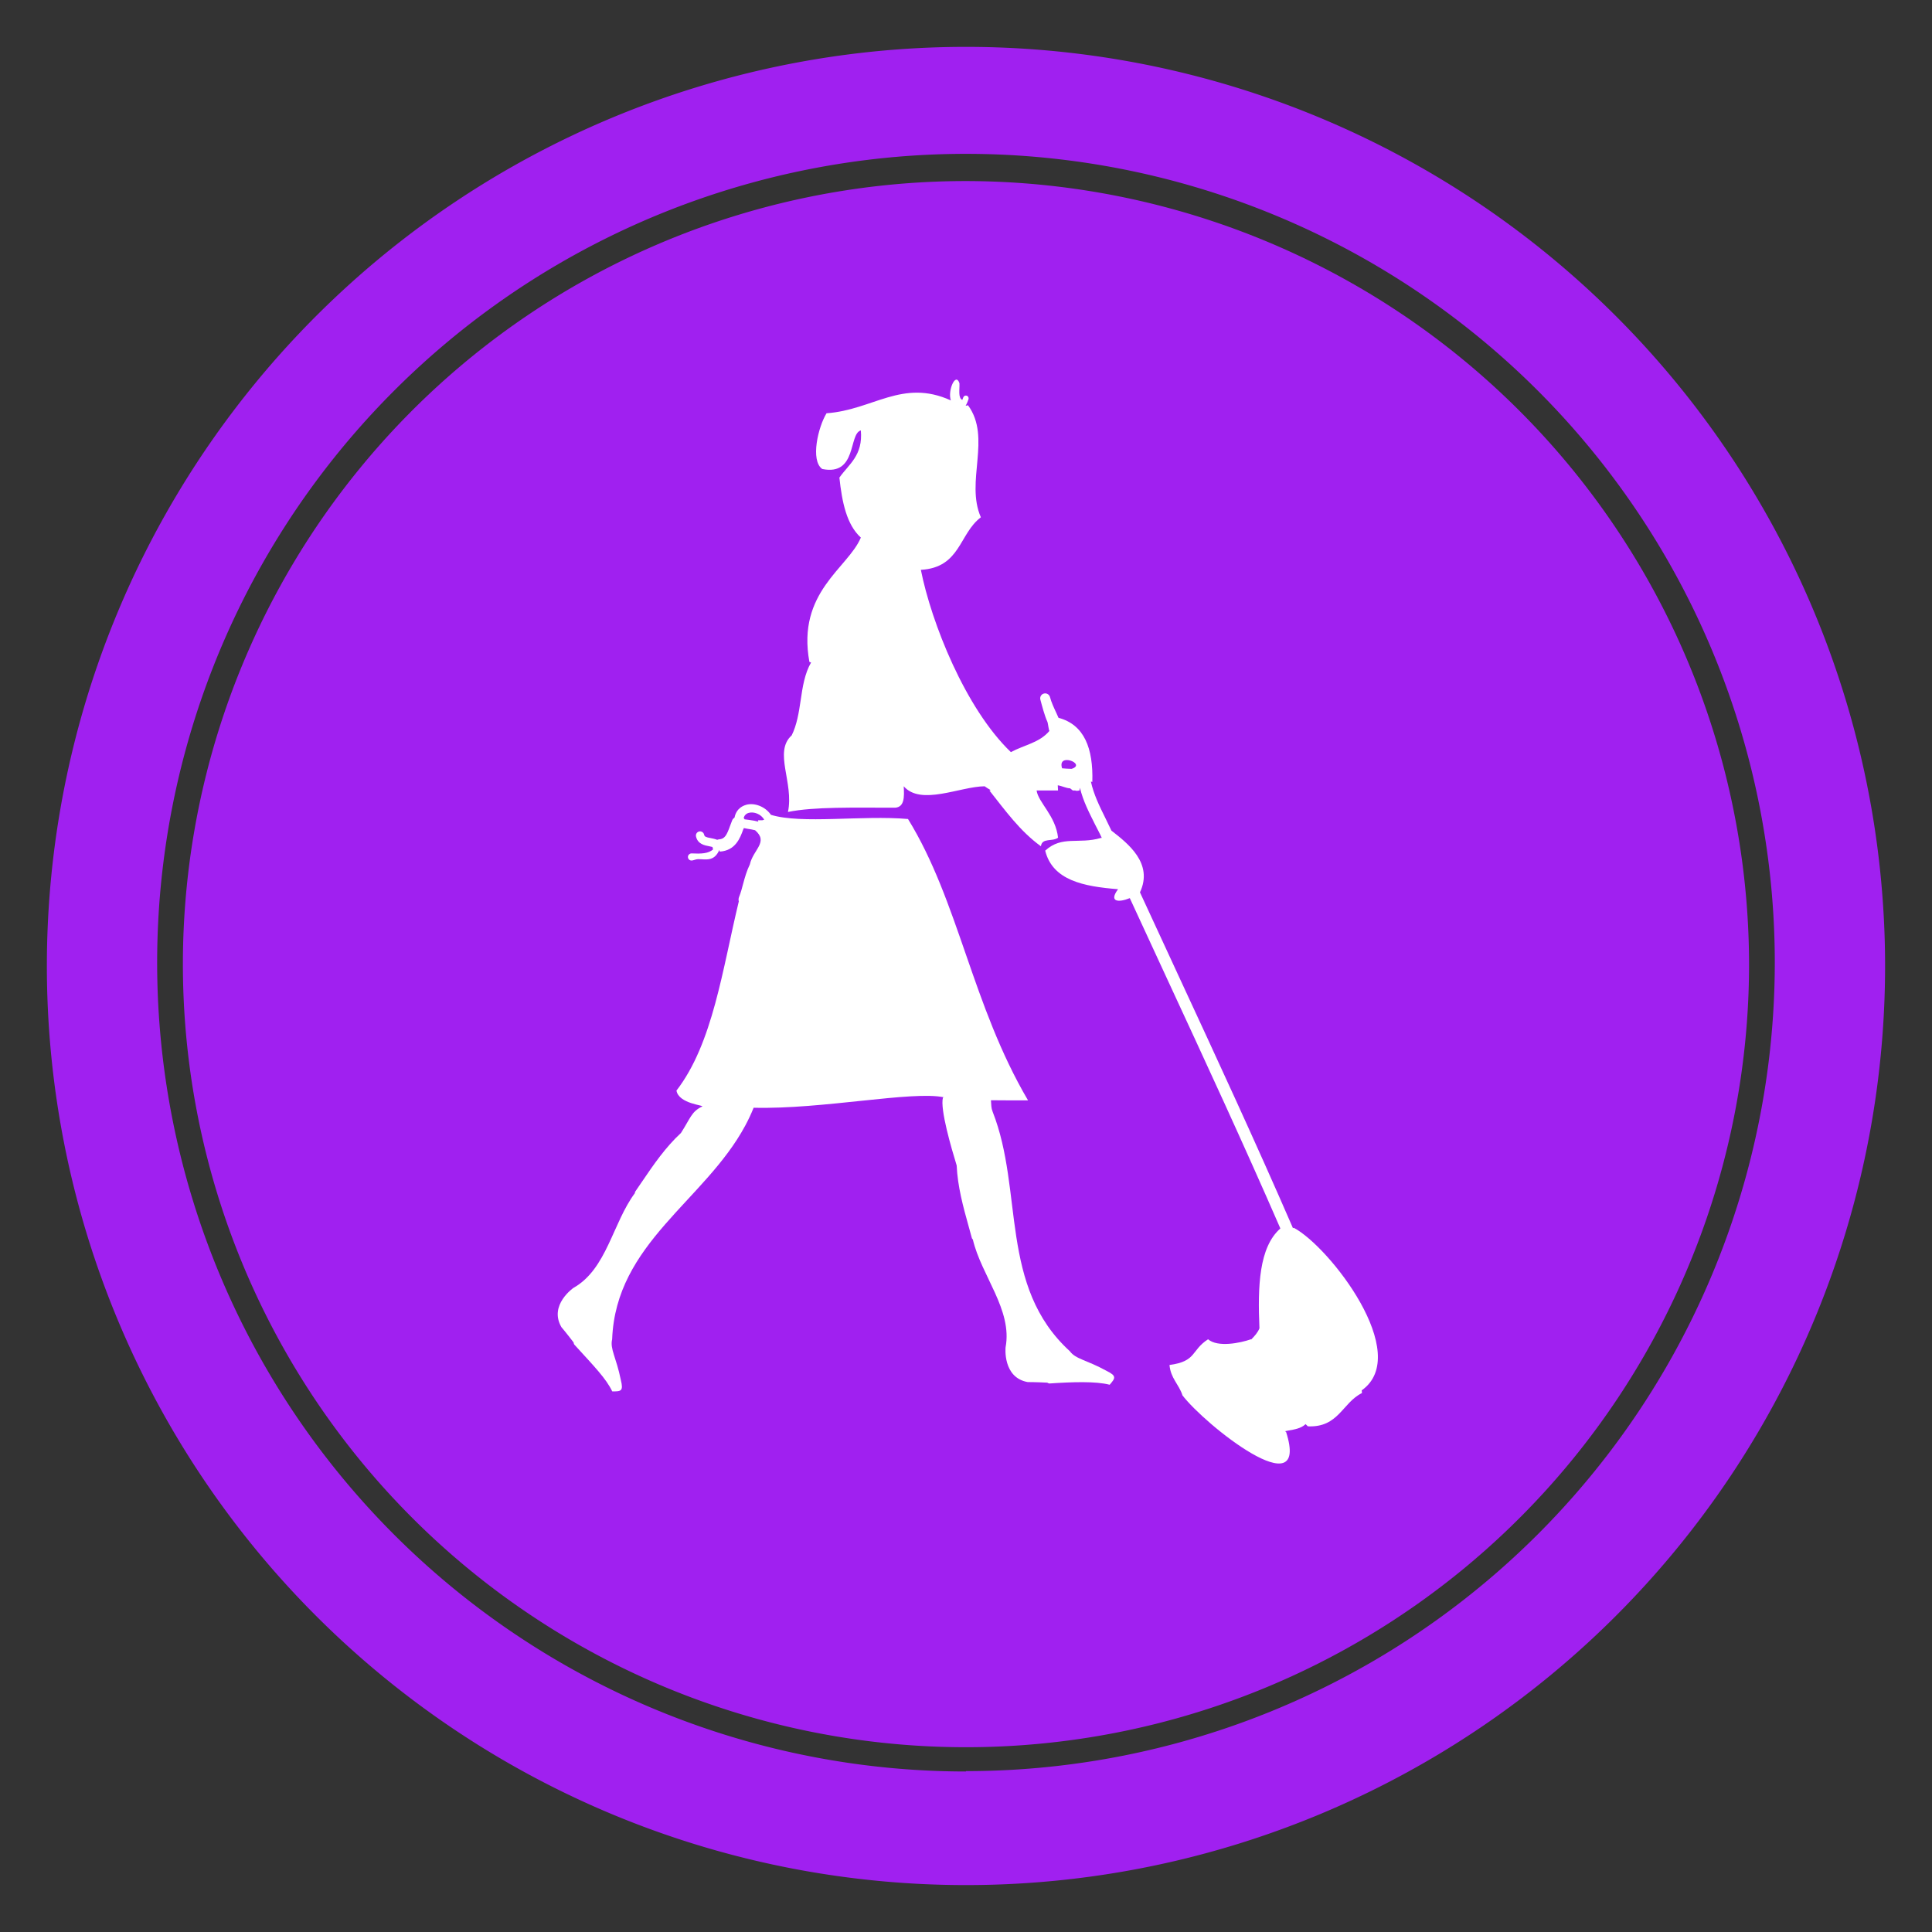
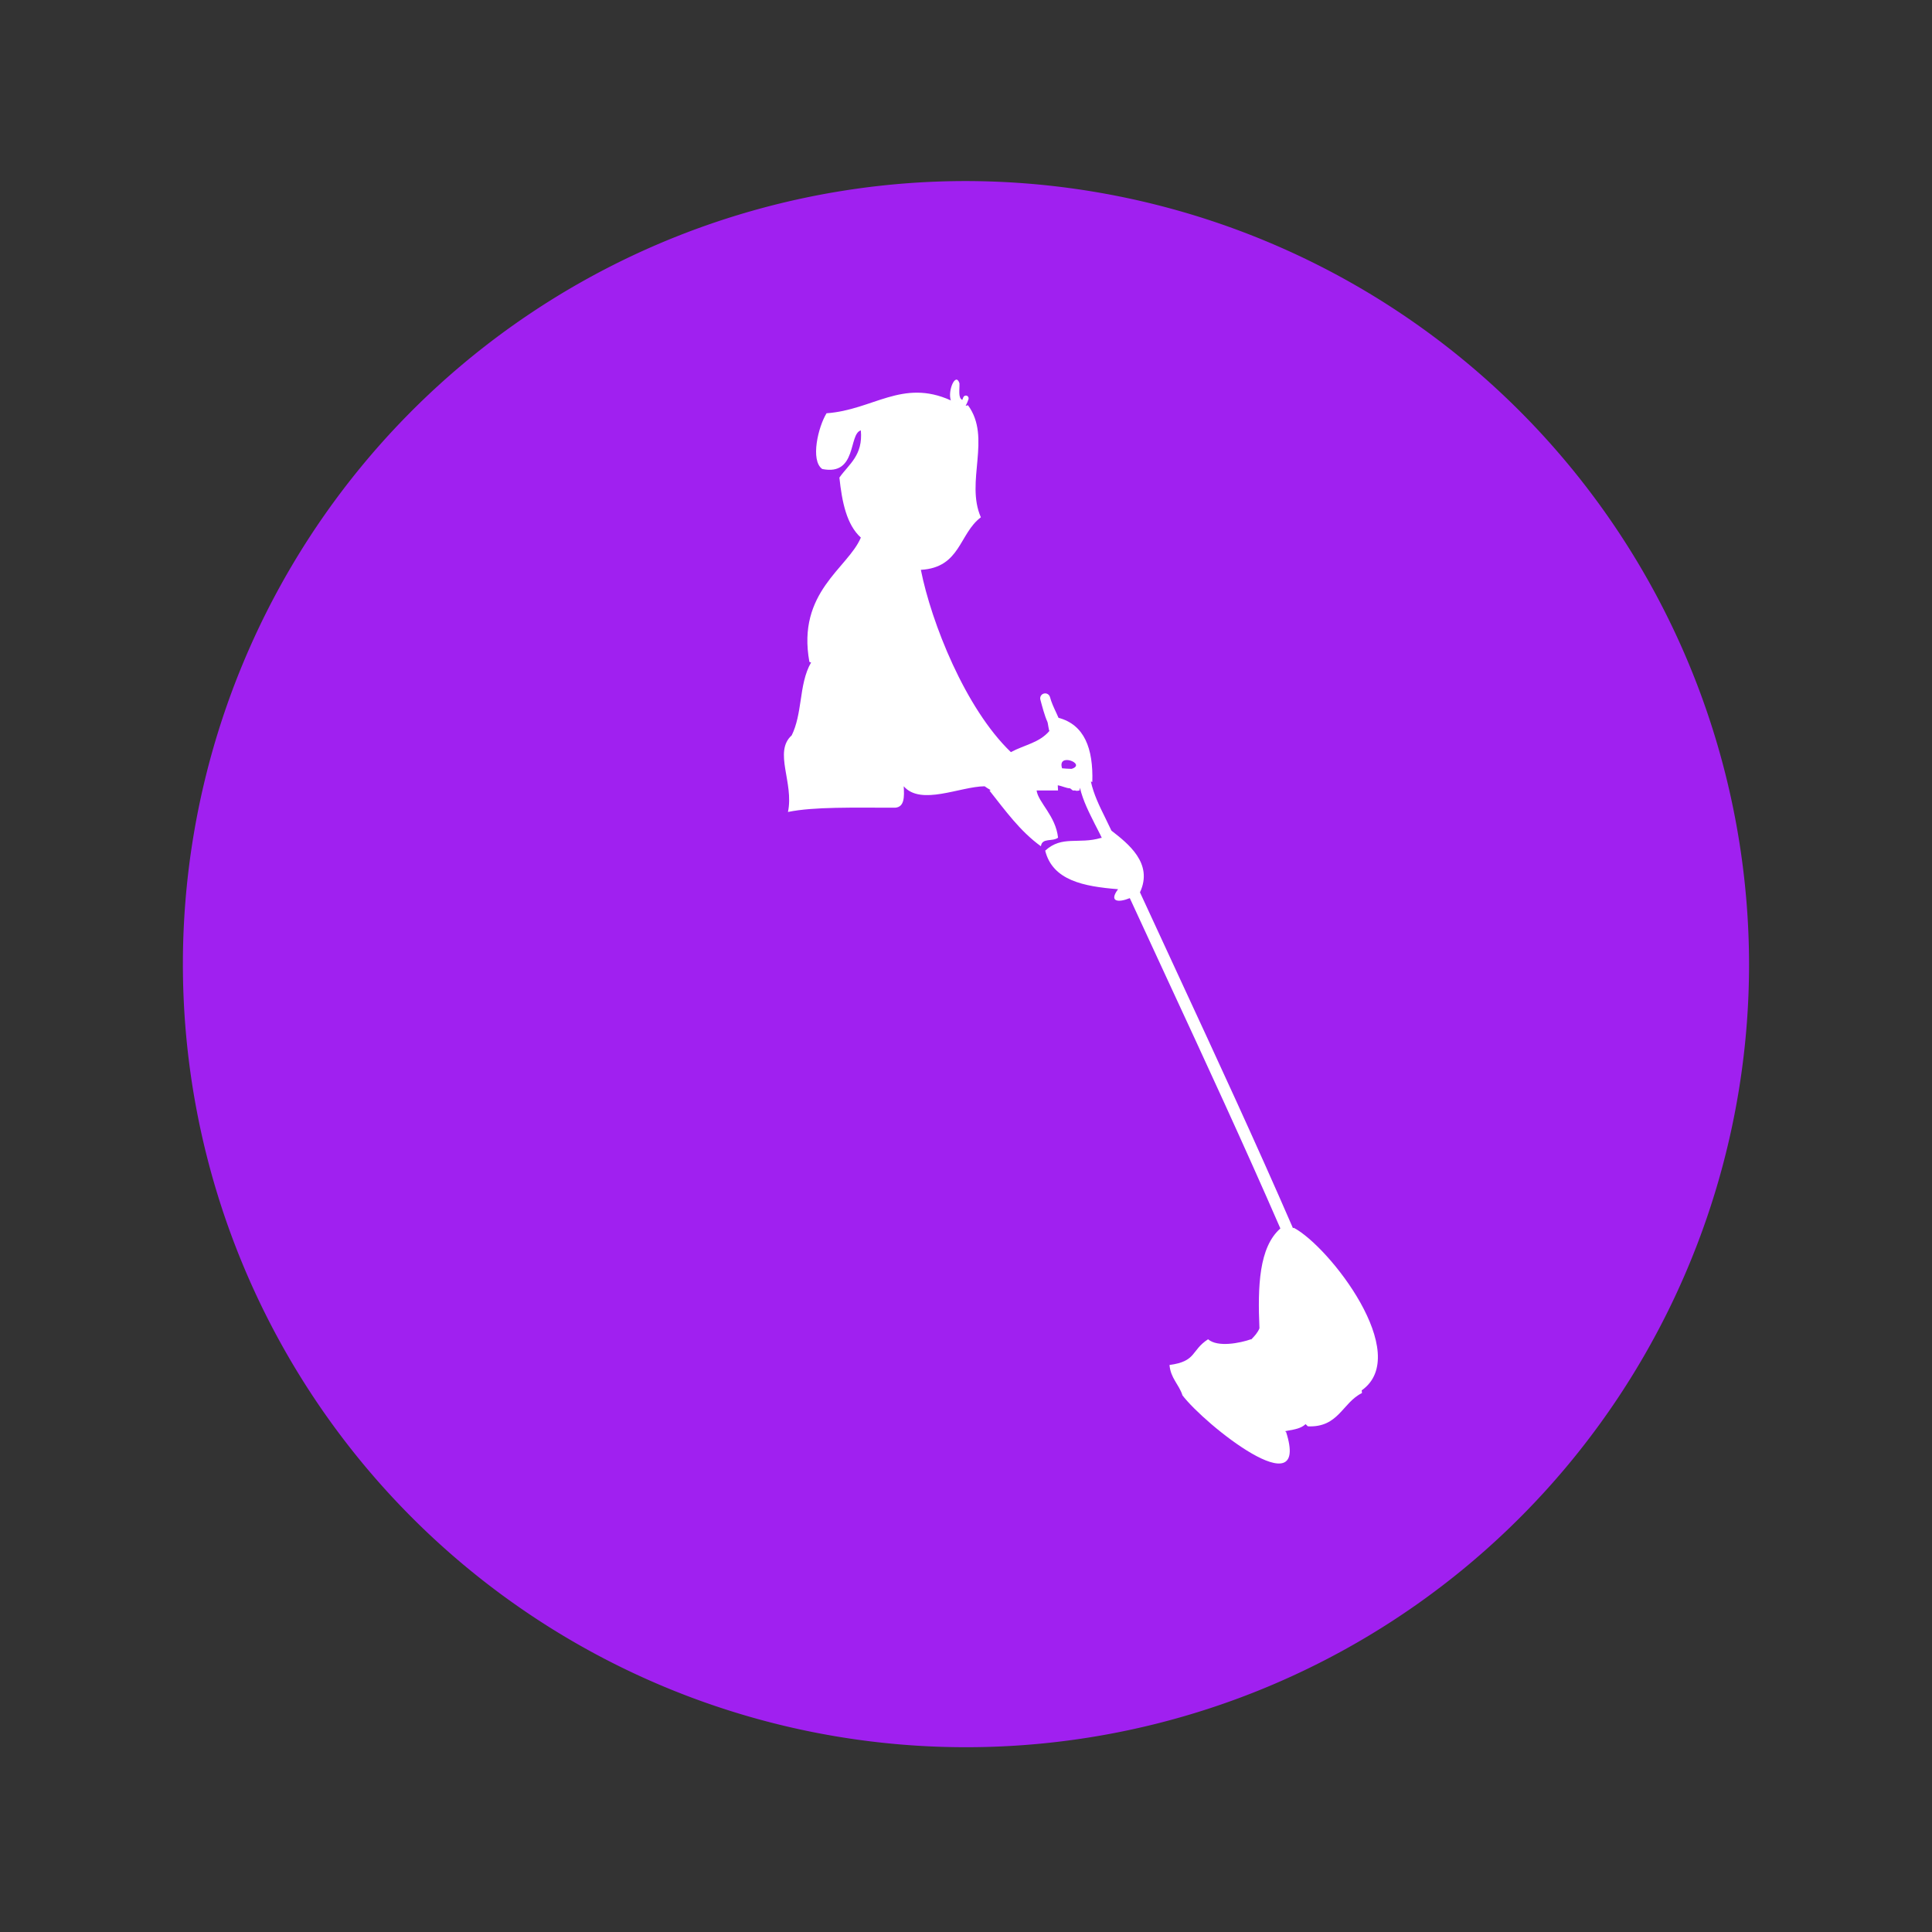
<svg xmlns="http://www.w3.org/2000/svg" version="1.1" width="3152.988" height="3152.988" viewBox="0 0 3152.988 3152.988">
  <rect x="0" y="0" width="3152.988" height="3152.988" fill="#333333" stroke="none" />
  <g transform="scale(7.649) translate(10, 10)">
    <defs id="SvgjsDefs3668" />
    <g id="SvgjsG3669" featureKey="rootContainer" transform="matrix(7.844,0,0,7.844,0.392,0)" fill="#a020f0">
-       <path d="M24.95 0a25 25 0 1 0 25 25 25 25 0 0 0-25-25zm0 46.91a22 22 0 1 1 22-22 22 22 0 0 1-22 21.99z" />
      <path d="M24.95 3.65a21.3 21.3 0 1 0 21.3 21.3 21.33 21.33 0 0 0-21.3-21.3z" />
    </g>
    <g id="SvgjsG3670" featureKey="7KWit6-0" transform="matrix(2.543,0,0,2.543,69.345,59.478)" fill="#ffffff">
      <path fill-rule="evenodd" clip-rule="evenodd" d="M77.351,75.692l-0.083,0.027c-0.005-0.015-0.002-0.028-0.009-0.043  c-3.107-7.159-6.436-14.341-9.653-21.286c-1.058-2.281-2.113-4.563-3.164-6.844c1.141-2.436-1.01-4.099-2.394-5.177  c-0.168-0.361-0.341-0.718-0.513-1.063c-0.507-1.022-0.979-1.994-1.211-3.054l0.121,0.033c0.085-2.825-0.673-4.805-2.837-5.382  c-0.062-0.136-0.119-0.272-0.182-0.407c-0.214-0.458-0.417-0.89-0.534-1.334c-0.063-0.222-0.29-0.354-0.512-0.294  c-0.224,0.058-0.355,0.289-0.294,0.51c0.137,0.516,0.364,1.377,0.584,1.846C56.732,33.357,56.79,34,56.851,34h-0.002  c-0.844,1-2.063,1.156-3.237,1.781c-3.828-3.67-6.675-10.877-7.553-15.293c3.335-0.19,3.197-3.03,5.035-4.407  c-1.321-2.989,0.917-6.683-1.08-9.401l-0.198,0.043c0.111-0.195,0.19-0.398,0.239-0.546c0.04-0.122-0.025-0.259-0.147-0.3  c-0.124-0.038-0.253,0.026-0.293,0.148c-0.024,0.074-0.053,0.14-0.079,0.207c-0.372-0.173-0.214-0.88-0.239-1.398  c-0.32-0.969-1.005,0.622-0.721,1.439c-4.082-1.845-6.52,0.801-10.43,1.079c-0.694,1.122-1.38,3.953-0.361,4.676  c2.941,0.596,2.191-2.944,3.239-3.238c0.189,2.109-1.008,2.831-1.8,3.959c0.22,2.058,0.606,3.949,1.8,5.034  c-1.075,2.564-5.39,4.565-4.317,10.431l0.141,0.048c-0.536,0.919-0.713,2.07-0.875,3.185c-0.152,1.021-0.32,2.063-0.751,2.929  c-1.545,1.391,0.206,3.965-0.313,6.427c2.192-0.448,5.48-0.355,8.993-0.358c0.785-0.055,0.771-0.907,0.719-1.799  c1.44,1.658,4.714,0.026,6.786,0.001c0.148,0.105,0.324,0.218,0.513,0.324l-0.105,0.035c1.325,1.672,2.574,3.421,4.317,4.674  c0.099-0.739,0.961-0.358,1.438-0.72C57.369,41.117,55.905,40,55.77,39c0.598,0,1.198,0,1.798,0l-0.022-0.434  c0.357,0.055,0.705,0.246,1.039,0.256L58.808,39c0.007,0,0.014,0,0.02,0c0.062,0,0.118,0,0.174,0h0.005  c0.021,0,0.055,0.066,0.36,0.002l0.039-0.229c0.269,1.128,0.765,2.064,1.256,3.056c0.195,0.391,0.396,0.749,0.577,1.149  l-0.074,0.004c-1.869,0.552-3.257-0.232-4.674,1.066c0.619,2.498,3.226,3.006,6.114,3.235c-0.8,1.07,0.031,1.14,0.984,0.749  c1.039,2.259,2.084,4.512,3.13,6.771c3.167,6.836,6.439,13.898,9.503,20.944c-1.797,1.579-1.907,4.849-1.756,8.376  c-0.133,0.345-0.399,0.645-0.693,0.94l-0.02-0.019c-0.889,0.313-2.786,0.701-3.597,0c-1.449,0.937-0.943,1.852-3.236,2.157  c0.094,1.104,0.78,1.617,1.079,2.517l-0.012,0.004c1.872,2.487,10.771,9.548,8.717,3.105l-0.088-0.067  c0.094-0.019,0.184-0.042,0.276-0.058c0.539-0.094,1.048-0.18,1.42-0.514c0.009-0.009,0.014-0.021,0.021-0.028l0.194,0.189  c2.581,0.116,2.896-1.985,4.538-2.791c0.002-0.084-0.011-0.154-0.021-0.226C87.339,86.301,80.359,77.292,77.351,75.692z   M58.707,37.186l-0.091-0.003c-0.245-0.006-0.479-0.021-0.708-0.044C57.469,35.769,59.999,36.782,58.707,37.186z" />
-       <path fill-rule="evenodd" clip-rule="evenodd" d="M61.635,87.692c-1.687-0.93-2.587-0.972-3.078-1.648  c-5.958-5.439-3.852-13.427-6.475-20.091c-0.132-0.336-0.104-0.508-0.143-0.963L53.58,65c0,0,0.99,0,1.471,0  c-4.702-8-5.82-16.713-10.071-23.607c-3.849-0.332-8.912,0.442-11.498-0.349c-0.492-0.711-1.391-1.026-2.059-0.847  c-0.542,0.147-0.895,0.526-0.997,1.076c-0.081,0.061-0.152,0.121-0.193,0.223c-0.061,0.146-0.116,0.295-0.172,0.449  c-0.285,0.799-0.451,1.128-0.945,1.157c-0.053,0.004-0.098,0.022-0.146,0.038c-0.179-0.072-0.365-0.11-0.533-0.142  c-0.433-0.078-0.527-0.128-0.563-0.292c-0.041-0.188-0.227-0.307-0.415-0.266c-0.188,0.04-0.306,0.227-0.266,0.415  c0.141,0.648,0.729,0.755,1.116,0.826c0.096,0.019,0.184,0.039,0.268,0.061c0.008,0.068,0.024,0.135,0.053,0.194  c-0.381,0.37-1.044,0.382-1.8,0.344c-0.151-0.006-0.306,0.118-0.314,0.283c-0.007,0.165,0.119,0.307,0.284,0.314  c0.175,0.008,0.367-0.115,0.566-0.115c0.636,0,1.339,0.236,1.782-0.764c0.001,0,0.002,0,0.003,0c0.013,0,0.025,0.133,0.039,0.131  c1.309-0.086,1.705-1.128,1.967-1.864c0.019-0.05,0.036-0.062,0.054-0.11c0.112,0.018,0.224,0.05,0.332,0.064  c0.21,0.027,0.411,0.07,0.607,0.116c1.159,0.996-0.16,1.617-0.438,2.866c-0.258,0.528-0.414,1.072-0.556,1.598  c-0.104,0.402-0.205,0.782-0.353,1.146c-0.049,0.122-0.047,0.246-0.019,0.365c-1.372,5.662-2.167,11.902-5.23,15.87  c0.196,1.124,2.379,1.23,2.157,1.335c-0.904,0.43-0.969,0.959-1.781,2.222c-1.301,1.205-2.293,2.651-3.247,4.057  c-0.196,0.289-0.393,0.579-0.591,0.865c-0.025,0.037-0.021,0.08-0.025,0.122c-1.863,2.5-2.358,6.37-5.146,7.946  c0,0-2.099,1.439-1.02,3.298c0,0,0.409,0.479,1.021,1.283c0.01,0.06,0.023,0.118,0.051,0.169c1.71,1.877,2.674,2.857,3.194,3.942  c0.719,0,0.961,0,0.719-0.96c-0.378-1.888-0.927-2.604-0.728-3.415c0.306-8.063,7.768-11.61,11.162-17.916  c0.262-0.484,0.498-0.986,0.707-1.507l0.005-0.002c5.76,0.148,13.312-1.441,15.97-0.875l-0.09,0.018  c-0.258,0.968,0.712,4.263,1.152,5.699c0.08,1.771,0.544,3.462,1.001,5.099c0.093,0.337,0.188,0.674,0.278,1.01  c0.013,0.042,0.05,0.066,0.077,0.098c0.706,3.036,3.343,5.914,2.746,9.06c0,0-0.256,2.533,1.86,2.908c0,0,0.63-0.004,1.639,0.049  c0.052,0.032,0.105,0.058,0.163,0.07c1.969-0.132,3.908-0.198,5.072,0.105C62.367,88.313,62.523,88.128,61.635,87.692z M32.75,41.5  c-0.119,0-0.24,0-0.36,0l0.033,0.114c-0.266-0.07-0.527-0.111-0.78-0.146c-0.128-0.017-0.25-0.026-0.372-0.047  c-0.022-0.042-0.045-0.083-0.078-0.118c0.064-0.215,0.204-0.364,0.43-0.426c0.42-0.114,1.024,0.091,1.293,0.578L32.75,41.5z" />
    </g>
    <g id="SvgjsG3671" featureKey="ewgXDI-0" transform="matrix(1,0,0,1,197,322)" fill="#eeeeee">
      <path d="" />
    </g>
  </g>
</svg>